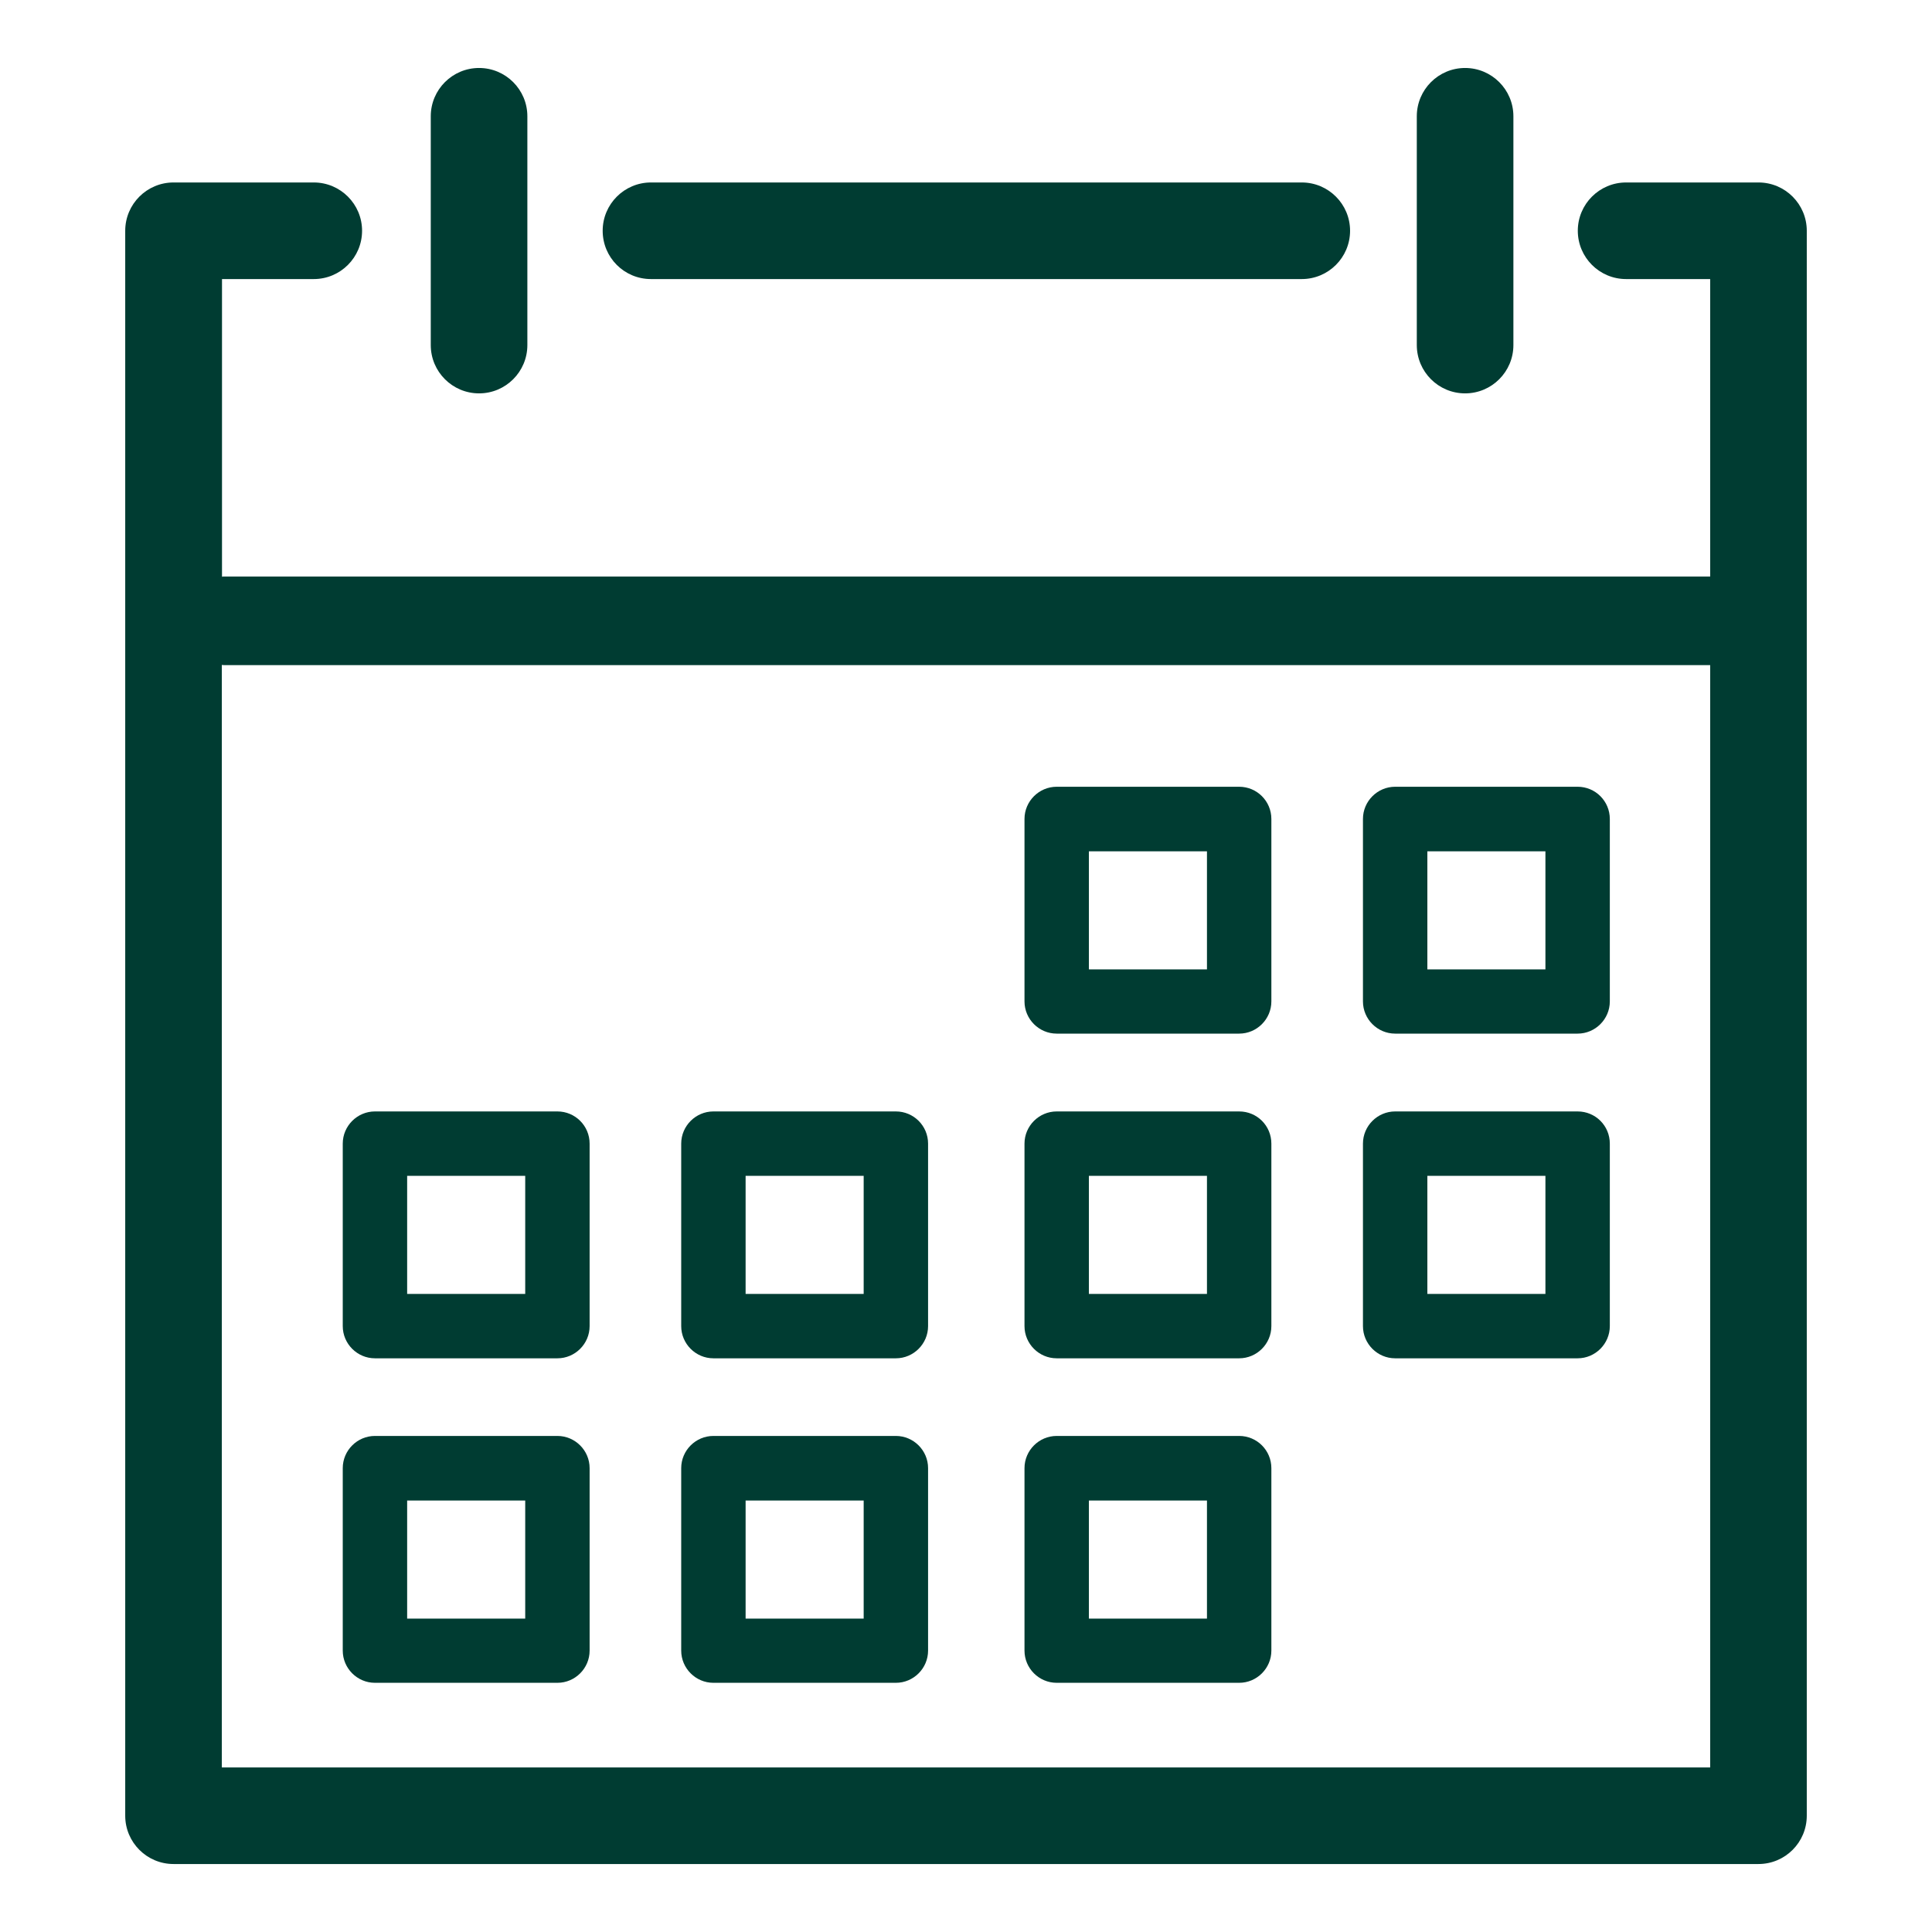
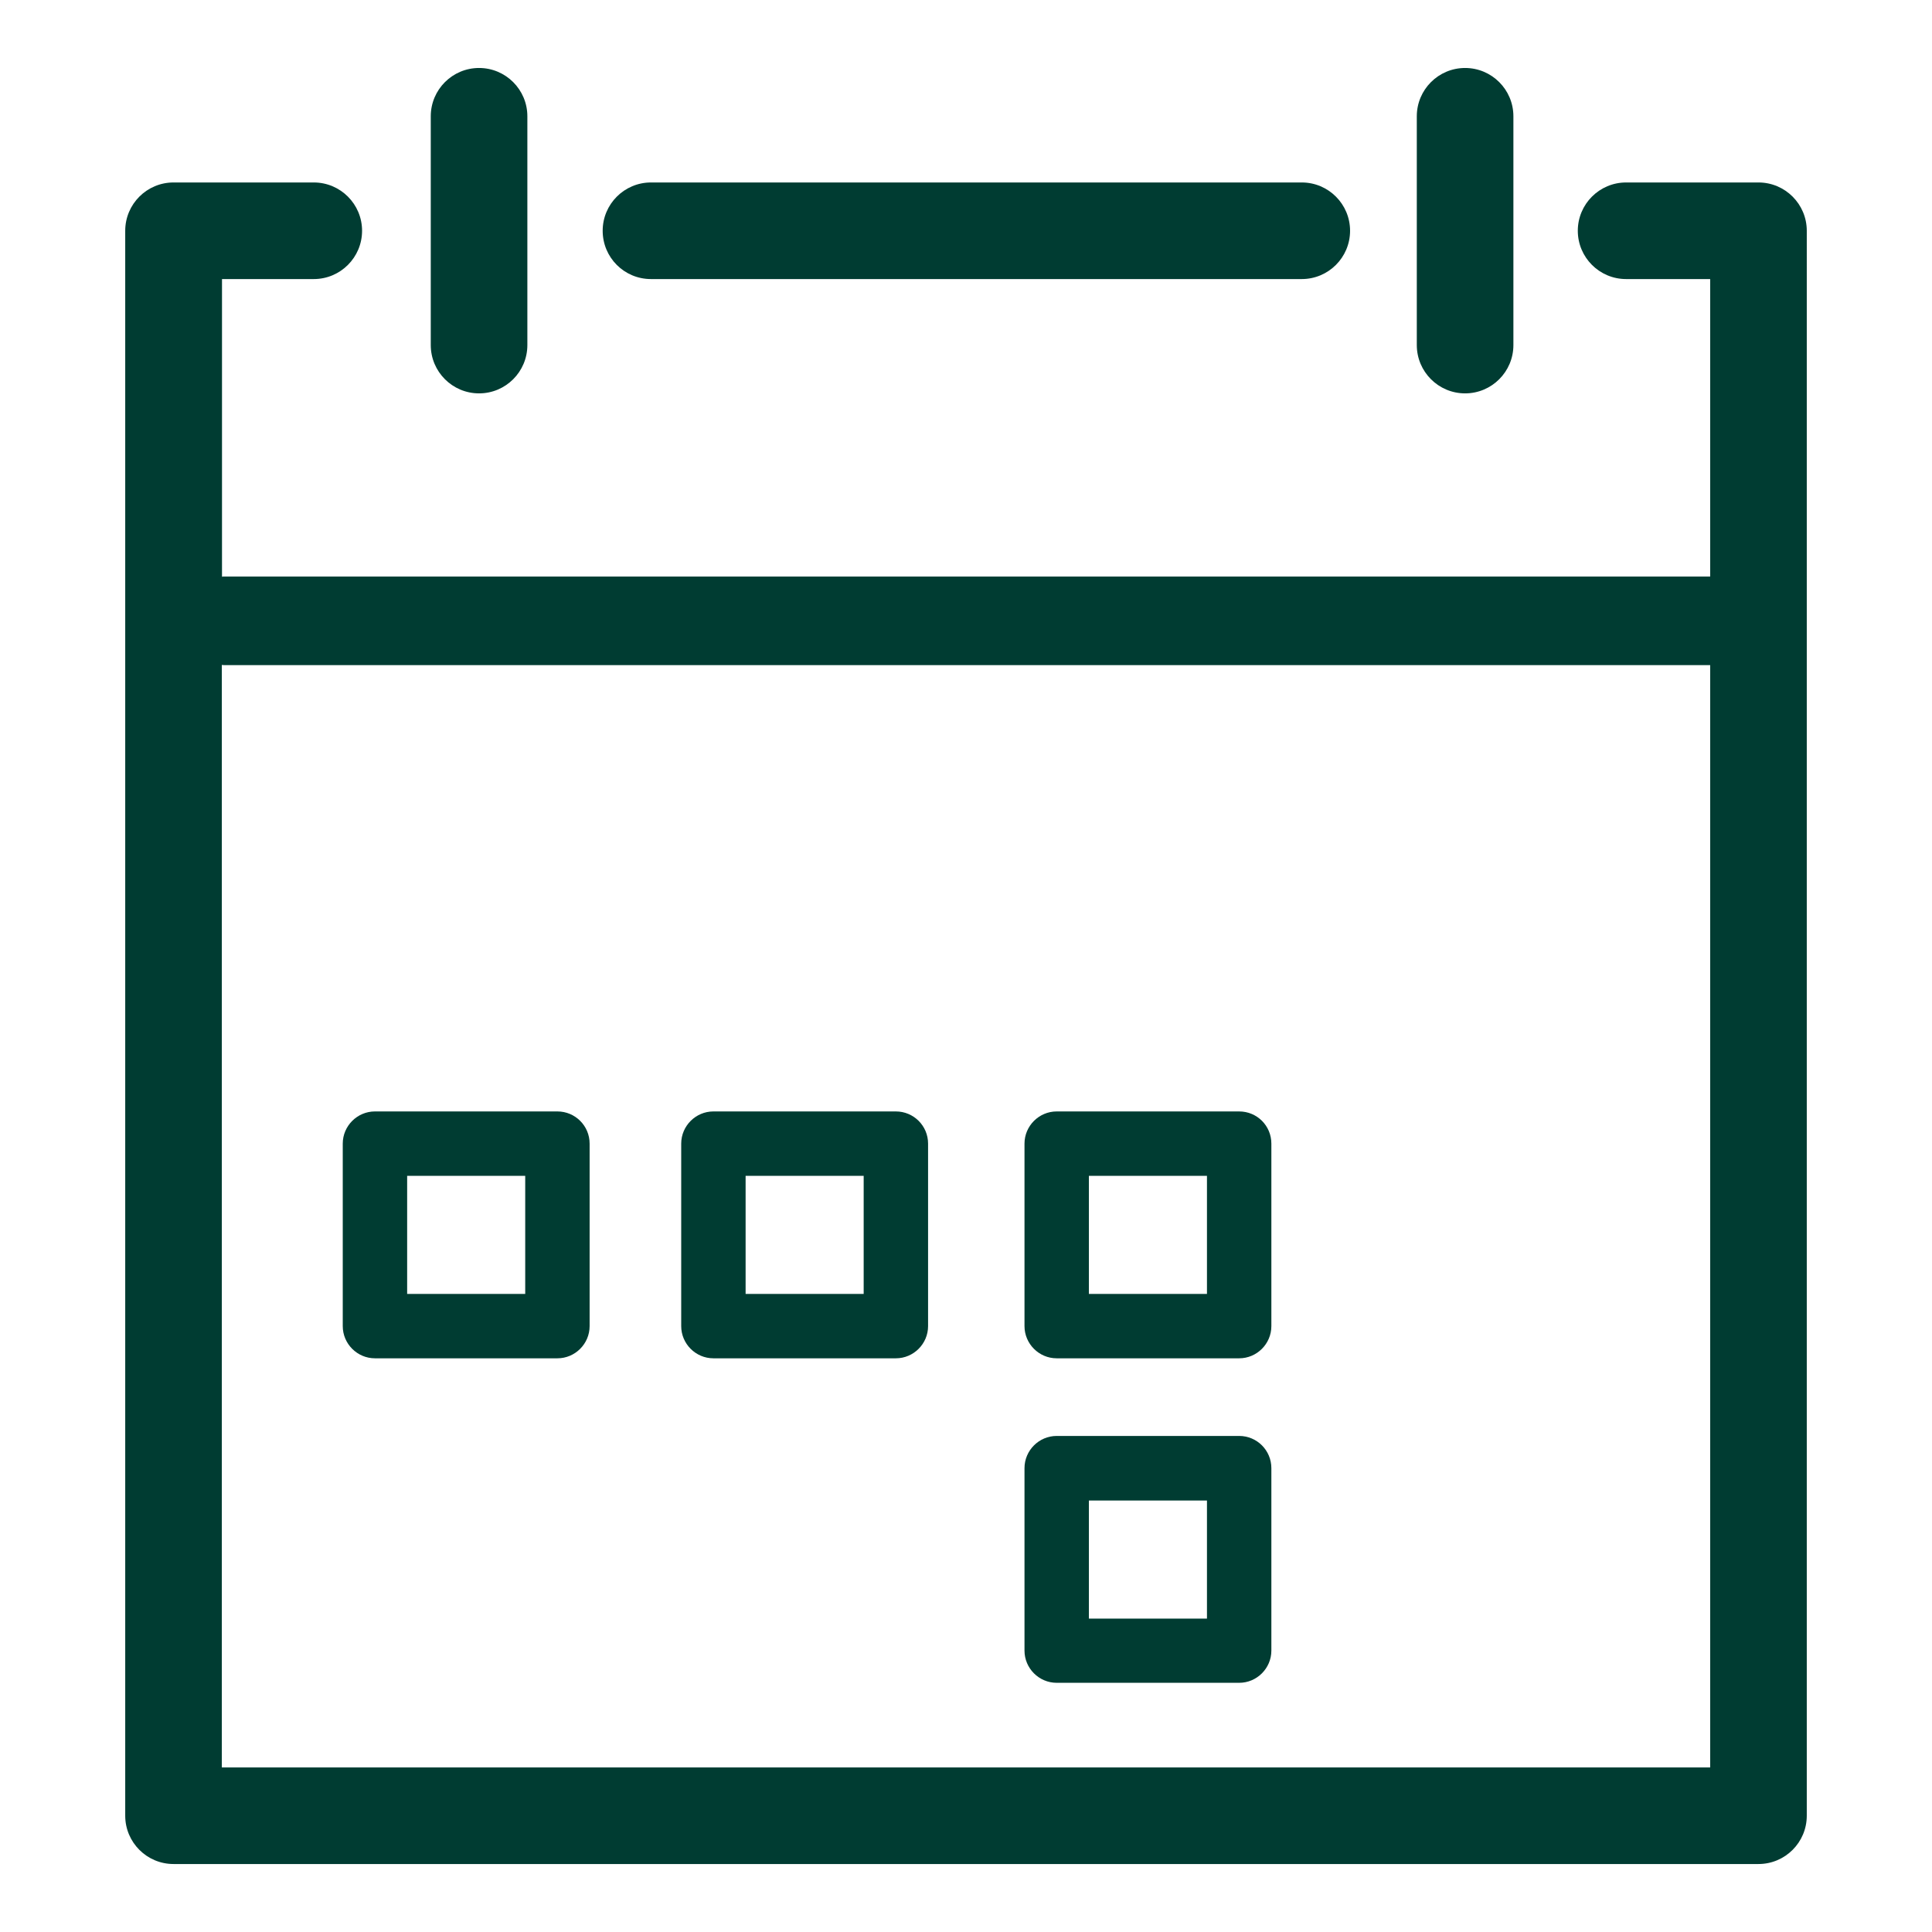
<svg xmlns="http://www.w3.org/2000/svg" version="1.1" id="Layer_1" x="0px" y="0px" viewBox="0 0 1080 1080" style="enable-background:new 0 0 1080 1080;" xml:space="preserve">
  <style type="text/css">
	.st0{fill:none;}
	.st1{fill:#003C32;}
</style>
  <g>
    <path class="st1" d="M819,219.9c14.9,0,27-12.1,27-27V65c0-14.9-12.1-27-27-27s-27,12.1-27,27v127.9   C792,207.8,804.1,219.9,819,219.9z" />
    <path class="st1" d="M267.8,219.9c14.9,0,27-12.1,27-27V65c0-14.9-12.1-27-27-27c-14.9,0-27,12.1-27,27v127.9   C240.8,207.8,252.9,219.9,267.8,219.9z" />
    <path class="st1" d="M983,102h-74c-14.9,0-27,12.1-27,27s12.1,27,27,27h47v166.3H125.2c-0.4,0-0.7,0-1.1,0.1V156h51.3   c14.9,0,27-12.1,27-27s-12.1-27-27-27H97c-14.9,0-27,12.1-27,27v886c0,14.9,12.1,27,27,27h886c14.9,0,27-12.1,27-27V129   C1010,114.1,997.9,102,983,102z M124,987.9V371.7c0.4,0,0.7,0.1,1.1,0.1H956v616.2H124z" />
    <path class="st1" d="M363.9,156h363.8c14.9,0,27-12.1,27-27s-12.1-27-27-27H363.9c-14.9,0-27,12.1-27,27S348.9,156,363.9,156z" />
-     <path class="st1" d="M692.7,439.8h-102c-9.9,0-18,8.1-18,18v102c0,9.9,8.1,18,18,18h102c9.9,0,18-8.1,18-18v-102   C710.7,447.9,702.7,439.8,692.7,439.8z M674.7,541.9h-66v-66h66V541.9z" />
-     <path class="st1" d="M881.9,439.8h-102c-9.9,0-18,8.1-18,18v102c0,9.9,8.1,18,18,18h102c9.9,0,18-8.1,18-18v-102   C899.9,447.9,891.9,439.8,881.9,439.8z M863.9,541.9h-66v-66h66V541.9z" />
    <path class="st1" d="M311.6,621.3h-102c-9.9,0-18,8.1-18,18v102c0,9.9,8.1,18,18,18h102c9.9,0,18-8.1,18-18v-102   C329.6,629.3,321.5,621.3,311.6,621.3z M293.6,723.3h-66v-66h66V723.3z" />
    <path class="st1" d="M500.8,621.3h-102c-9.9,0-18,8.1-18,18v102c0,9.9,8.1,18,18,18h102c9.9,0,18-8.1,18-18v-102   C518.8,629.3,510.7,621.3,500.8,621.3z M482.8,723.3h-66v-66h66V723.3z" />
    <path class="st1" d="M692.7,621.3h-102c-9.9,0-18,8.1-18,18v102c0,9.9,8.1,18,18,18h102c9.9,0,18-8.1,18-18v-102   C710.7,629.3,702.7,621.3,692.7,621.3z M674.7,723.3h-66v-66h66V723.3z" />
-     <path class="st1" d="M881.9,621.3h-102c-9.9,0-18,8.1-18,18v102c0,9.9,8.1,18,18,18h102c9.9,0,18-8.1,18-18v-102   C899.9,629.3,891.9,621.3,881.9,621.3z M863.9,723.3h-66v-66h66V723.3z" />
-     <path class="st1" d="M311.6,802.7h-102c-9.9,0-18,8.1-18,18v102c0,9.9,8.1,18,18,18h102c9.9,0,18-8.1,18-18v-102   C329.6,810.8,321.5,802.7,311.6,802.7z M293.6,904.8h-66v-66h66V904.8z" />
-     <path class="st1" d="M500.8,802.7h-102c-9.9,0-18,8.1-18,18v102c0,9.9,8.1,18,18,18h102c9.9,0,18-8.1,18-18v-102   C518.8,810.8,510.7,802.7,500.8,802.7z M482.8,904.8h-66v-66h66V904.8z" />
    <path class="st1" d="M692.7,802.7h-102c-9.9,0-18,8.1-18,18v102c0,9.9,8.1,18,18,18h102c9.9,0,18-8.1,18-18v-102   C710.7,810.8,702.7,802.7,692.7,802.7z M674.7,904.8h-66v-66h66V904.8z" />
  </g>
</svg>